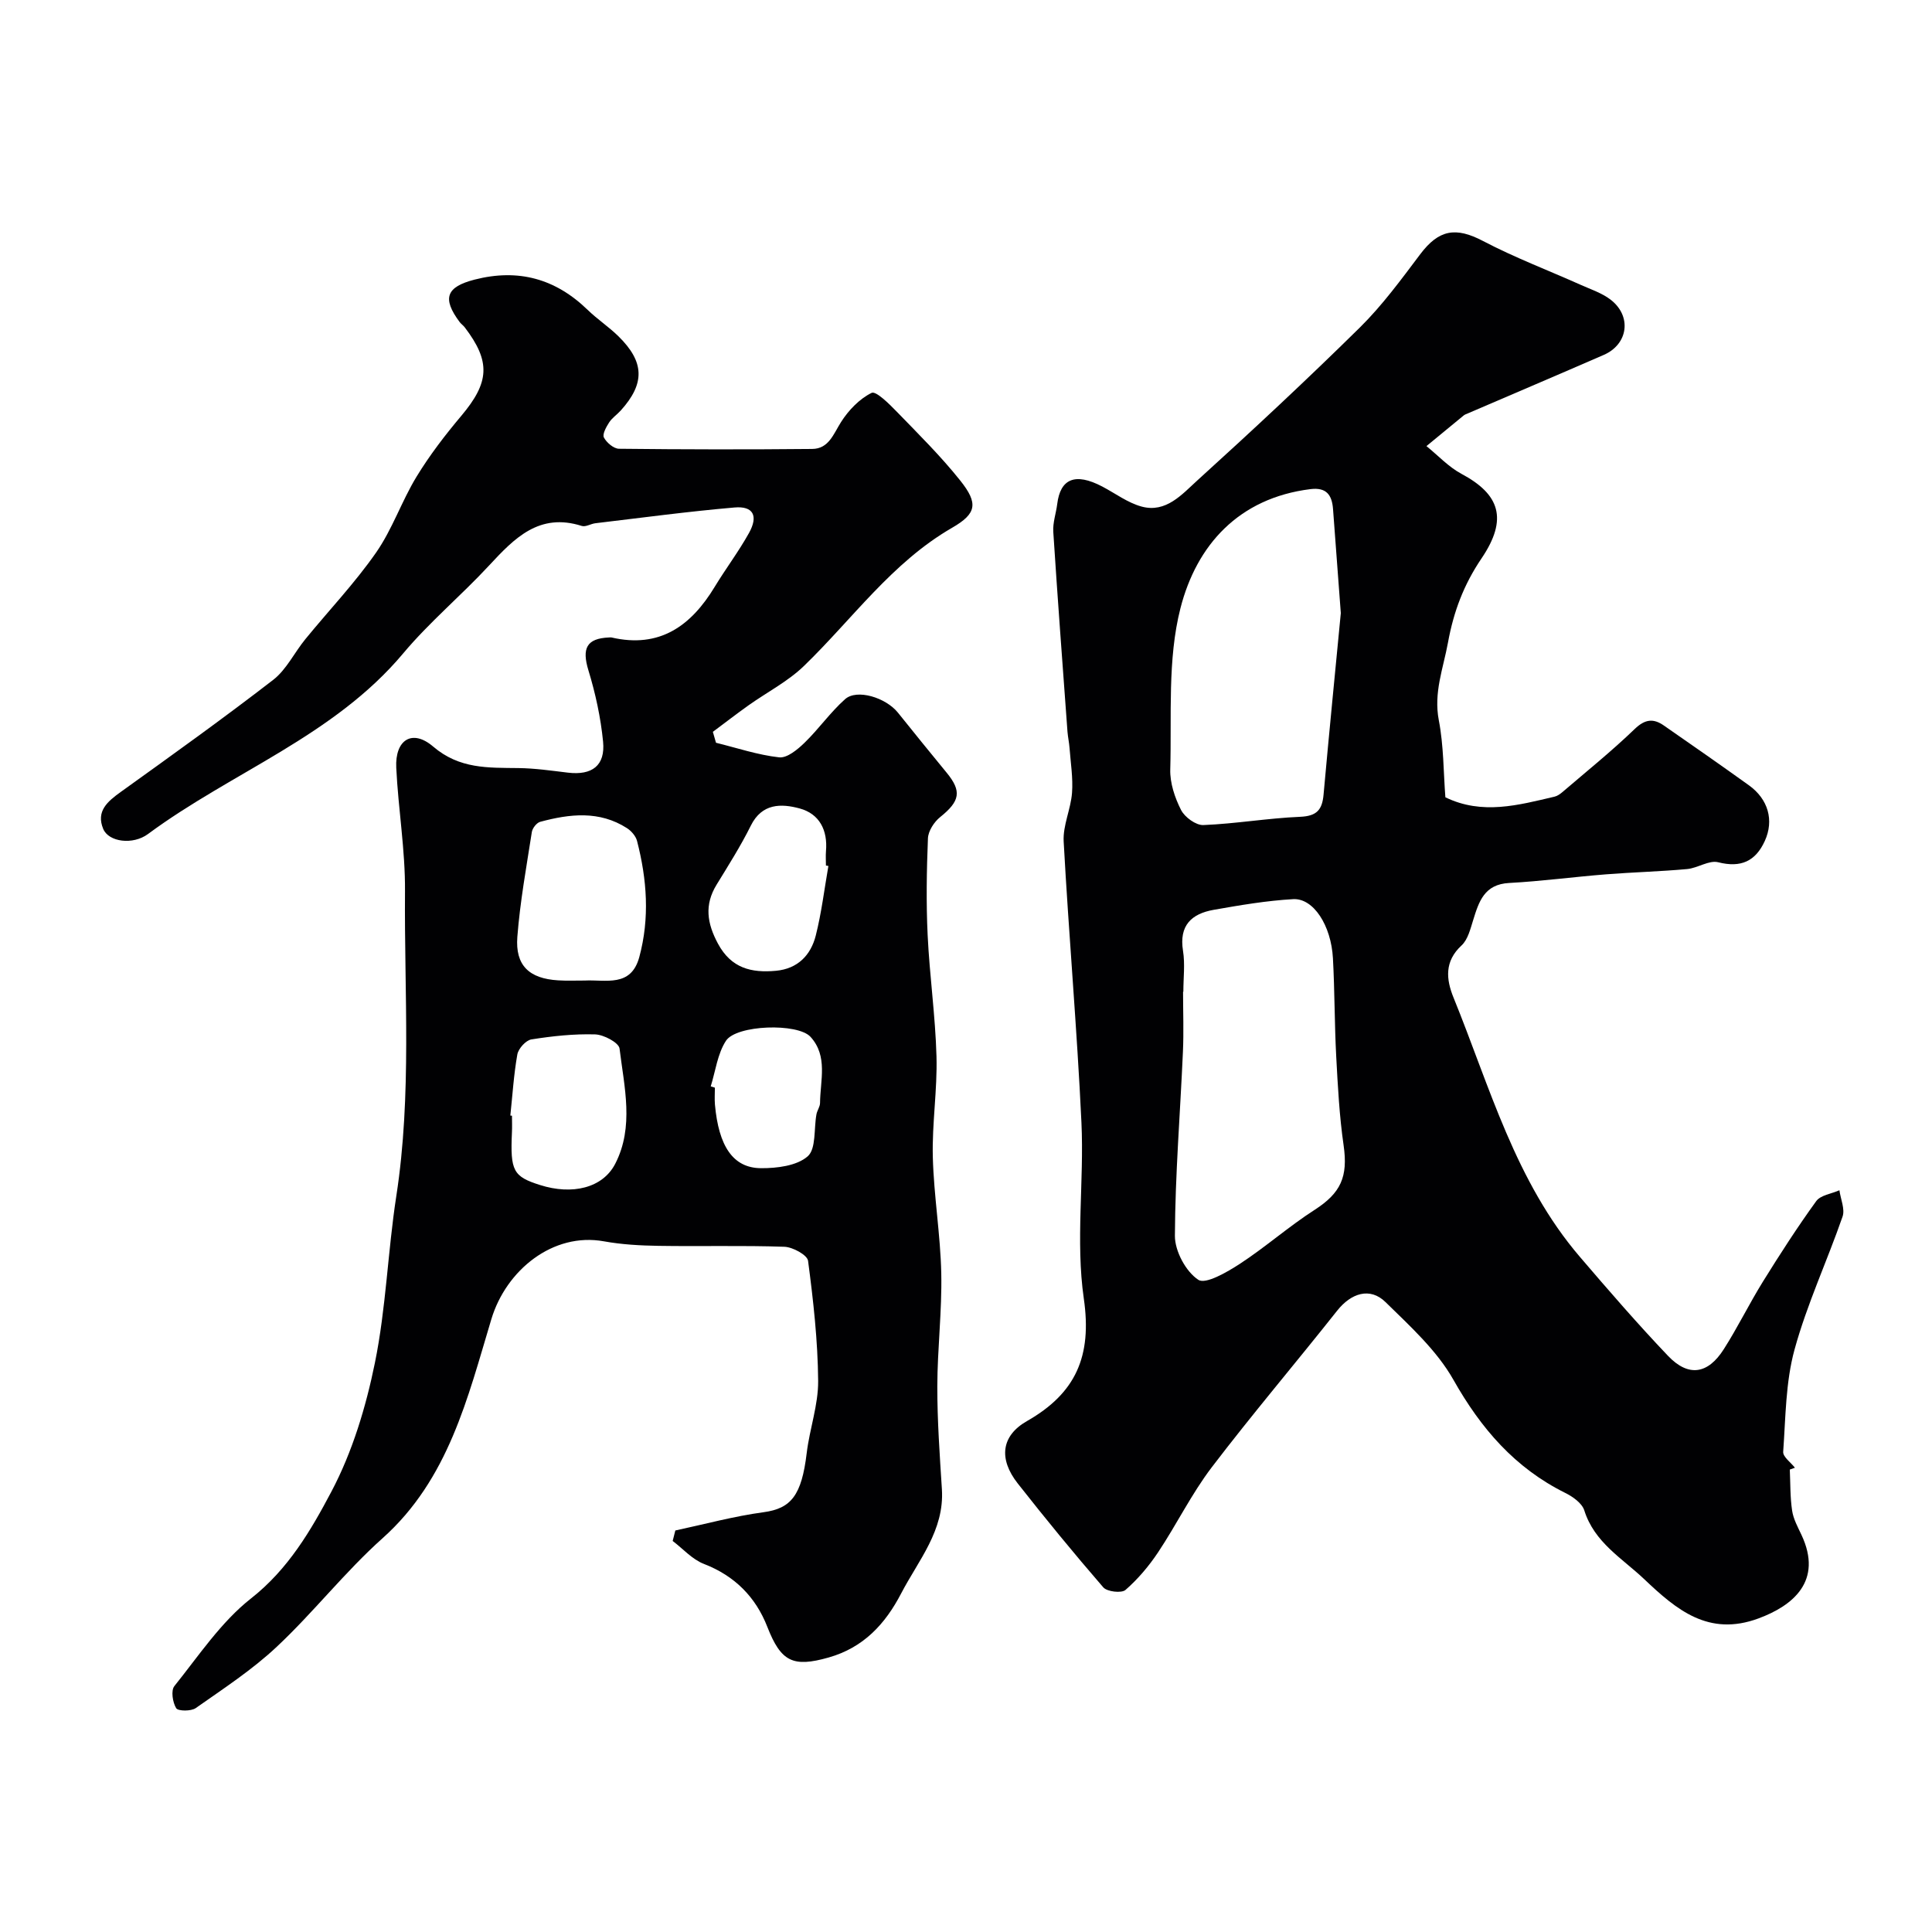
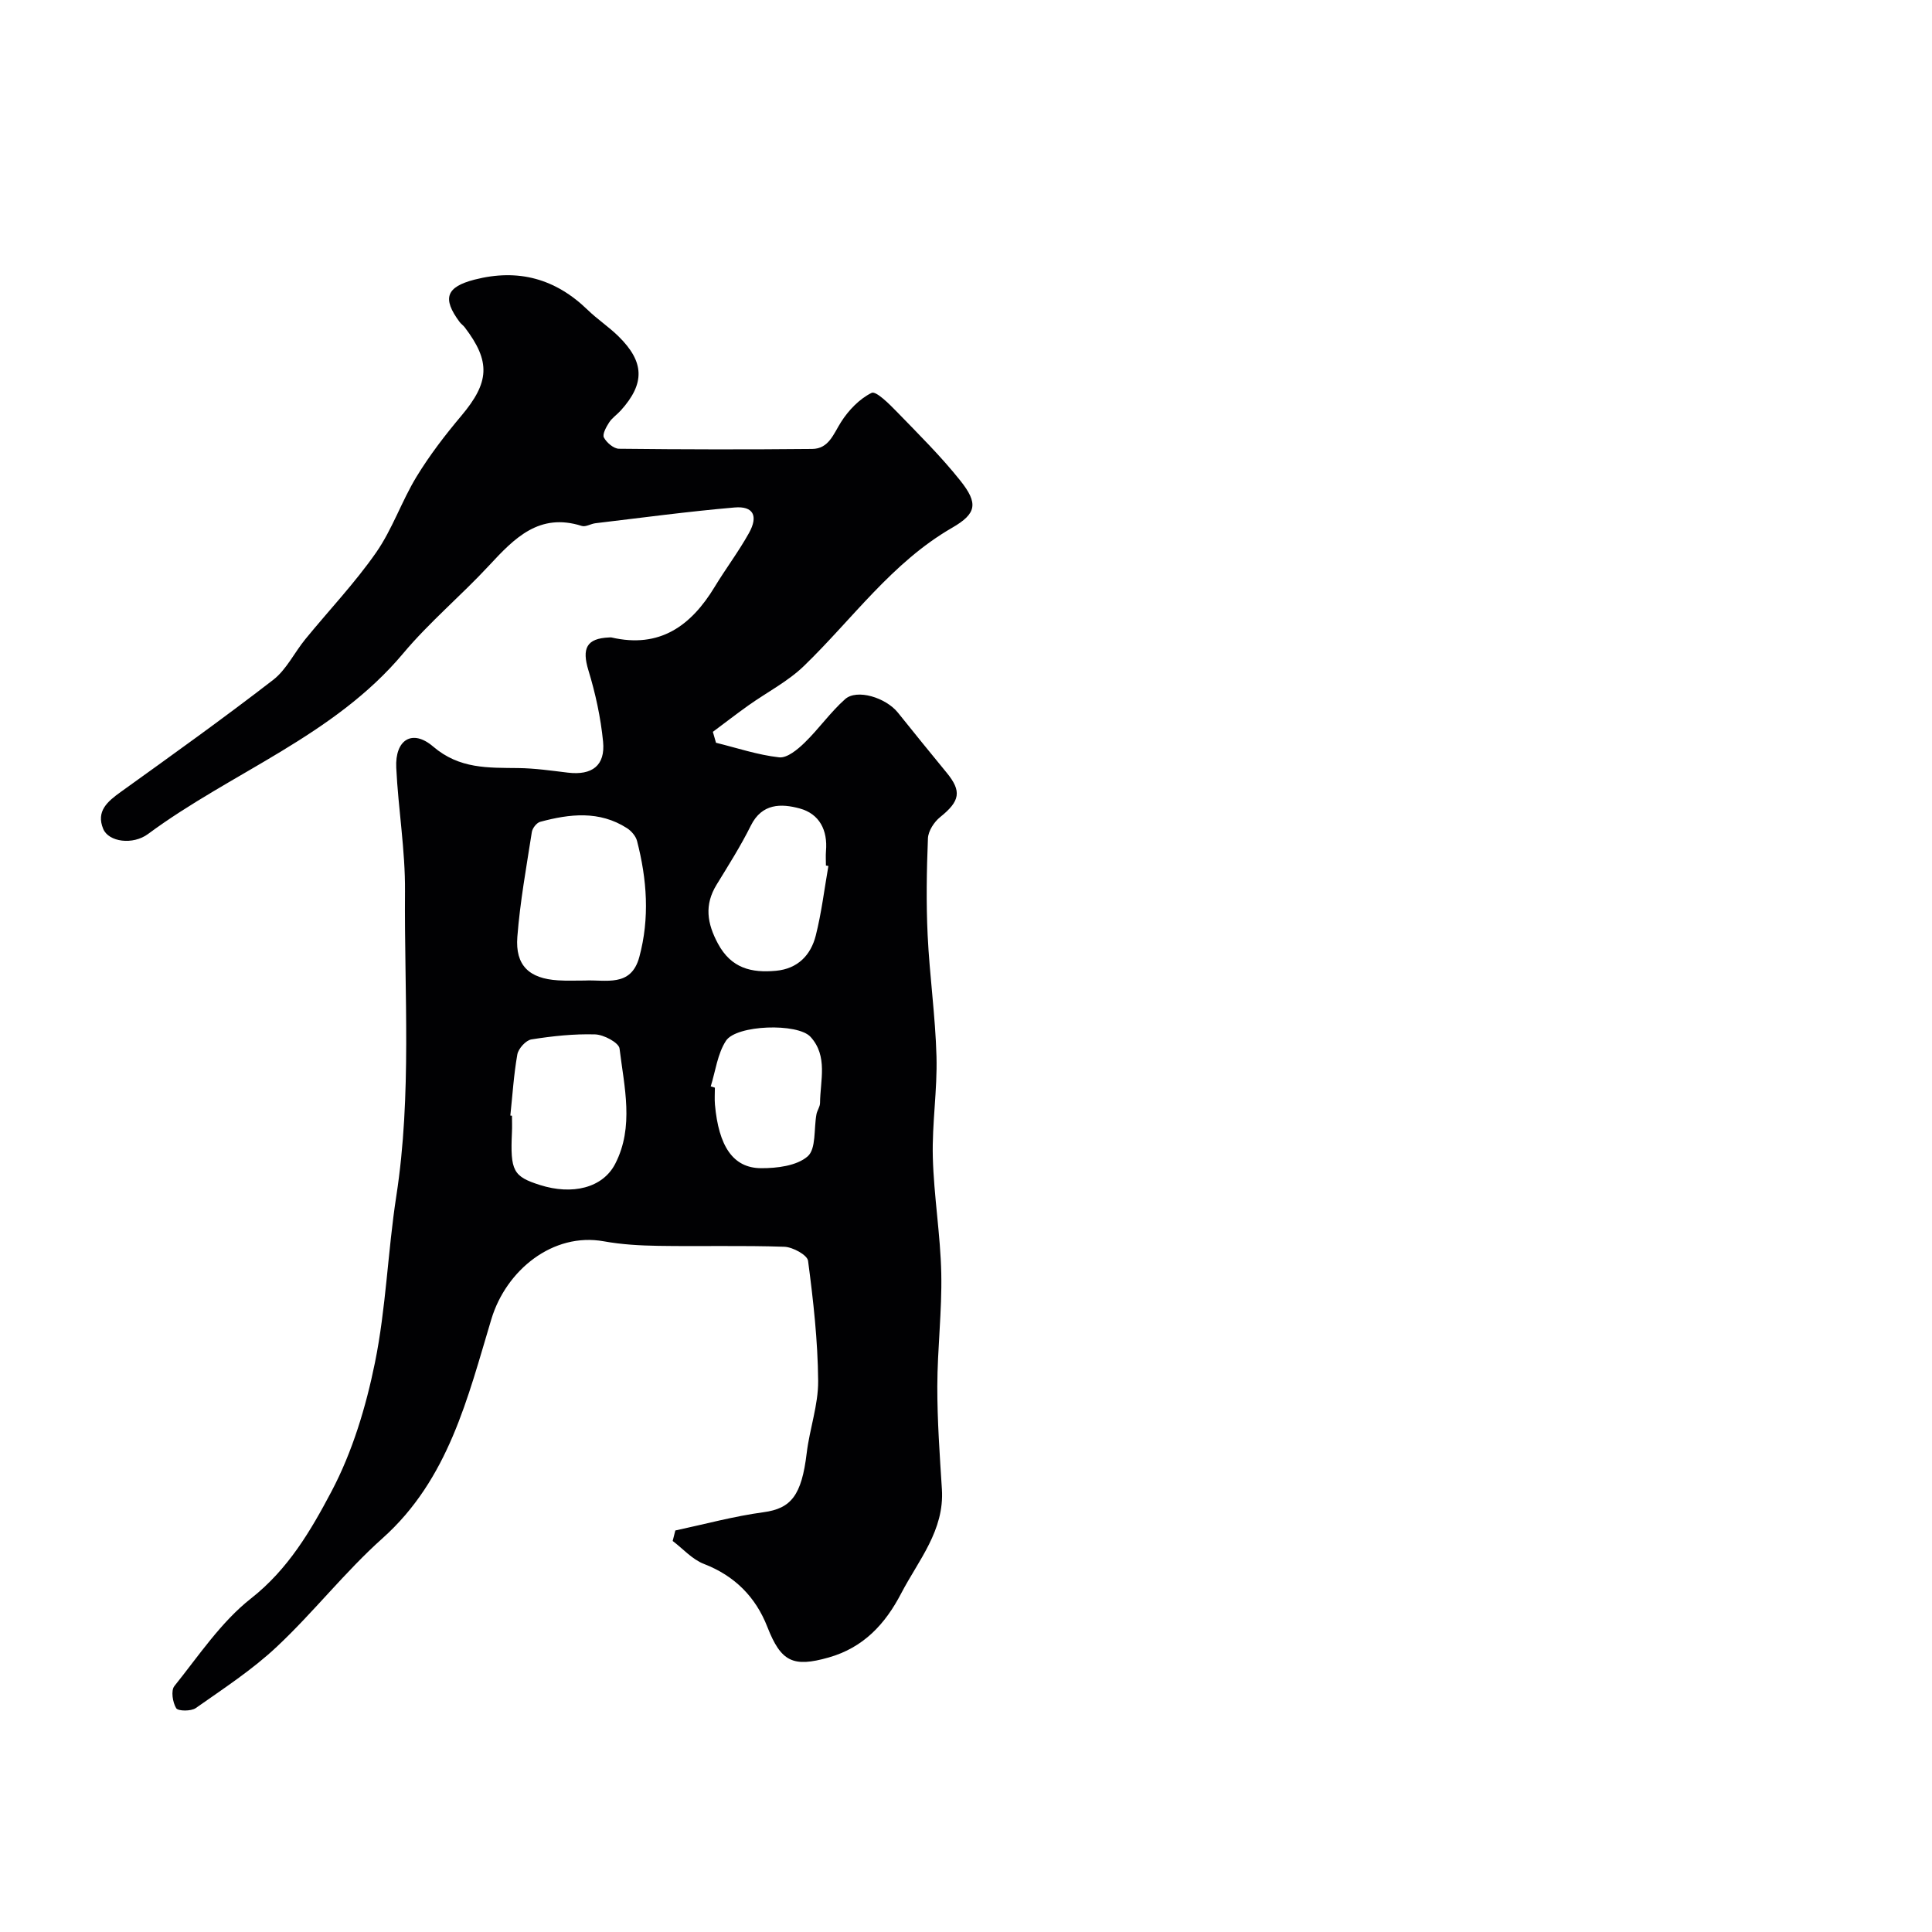
<svg xmlns="http://www.w3.org/2000/svg" enable-background="new 0 0 400 400" viewBox="0 0 400 400">
-   <path d="m370.56 304.26c.13 2.84.06 5.71.48 8.51.26 1.73 1.17 3.38 1.93 5 4.5 9.57-1.76 14.67-8.9 17.31-10.33 3.82-16.98-1.8-23.65-8.13-4.59-4.35-10.32-7.59-12.41-14.24-.47-1.49-2.38-2.85-3.95-3.62-10.42-5.18-17.44-13.32-23.14-23.41-3.44-6.09-8.98-11.11-14.07-16.1-3.2-3.14-7.13-1.86-10.02 1.8-8.59 10.85-17.57 21.41-25.96 32.42-4.18 5.49-7.26 11.82-11.1 17.59-1.9 2.85-4.18 5.55-6.75 7.79-.82.72-3.82.37-4.6-.54-6.08-7.02-11.97-14.21-17.71-21.51-3.98-5.07-3.44-9.86 1.91-12.91 10.12-5.77 13.5-13.42 11.77-25.37-1.72-11.92.08-24.3-.49-36.44-.91-19.41-2.62-38.79-3.68-58.2-.18-3.31 1.48-6.68 1.73-10.06.23-3.05-.28-6.17-.51-9.25-.08-1.14-.34-2.27-.43-3.41-1.01-13.8-2.05-27.59-2.94-41.4-.12-1.89.58-3.83.82-5.76.64-5.17 3.67-6.56 9.32-3.6 2.71 1.42 5.27 3.37 8.15 4.15 5.05 1.37 8.37-2.54 11.52-5.4 11.41-10.35 22.69-20.86 33.66-31.67 4.64-4.58 8.56-9.94 12.5-15.17 3.87-5.14 7.38-5.69 12.99-2.75 6.56 3.44 13.53 6.08 20.3 9.11 2.08.93 4.33 1.67 6.1 3.02 4.47 3.41 3.69 9.26-1.41 11.47-9.35 4.07-18.73 8.06-28.1 12.09-.3.13-.62.23-.87.43-2.58 2.11-5.15 4.23-7.72 6.35 2.4 1.94 4.58 4.32 7.26 5.75 7.88 4.21 9.69 9.3 4.15 17.49-3.67 5.42-5.78 11-6.95 17.43-.98 5.36-3 10.35-1.9 16.09 1.02 5.3.96 10.8 1.36 15.95 7.63 3.71 15.12 1.62 22.6-.13.6-.14 1.18-.56 1.66-.97 5.02-4.3 10.18-8.46 14.94-13.04 2.13-2.05 3.86-2.23 6.02-.73 5.9 4.09 11.79 8.2 17.63 12.39 3.98 2.86 5.24 7.24 3.28 11.53-1.91 4.18-4.94 5.6-9.65 4.4-1.89-.48-4.24 1.21-6.43 1.41-5.58.51-11.19.65-16.77 1.09-6.7.53-13.37 1.43-20.07 1.79-5.16.27-6.27 3.85-7.47 7.73-.57 1.82-1.09 3.99-2.38 5.19-3.58 3.3-3.22 7.01-1.67 10.82 7.51 18.47 12.79 38.06 26.15 53.66 5.95 6.95 11.95 13.89 18.26 20.51 4.21 4.41 8.23 3.82 11.54-1.38 2.89-4.53 5.26-9.4 8.09-13.97 3.52-5.67 7.14-11.29 11.05-16.69.91-1.25 3.17-1.52 4.8-2.25.25 1.83 1.19 3.9.65 5.46-3.2 9.22-7.37 18.14-9.94 27.52-1.86 6.77-1.84 14.09-2.35 21.18-.07 1.03 1.58 2.19 2.43 3.29-.37.12-.72.25-1.06.38zm-125.56-98.93c-.02 0-.04 0-.06 0 0 4.16.16 8.33-.03 12.48-.56 12.69-1.6 25.37-1.66 38.06-.01 3.16 2.27 7.41 4.85 9.1 1.52 1 5.97-1.6 8.62-3.32 5.32-3.48 10.13-7.74 15.47-11.17 5.4-3.48 6.93-6.82 5.99-13.35-.88-6.08-1.2-12.25-1.53-18.39-.36-6.77-.31-13.56-.68-20.33-.37-6.81-4.03-12.48-8.23-12.25-5.51.31-11.01 1.25-16.46 2.21-4.58.81-7.2 3.23-6.35 8.48.44 2.76.07 5.65.07 8.48zm32.6-78.39c-.65-8.72-1.13-15.13-1.61-21.54-.22-2.9-1.34-4.55-4.69-4.13-14.84 1.85-23.56 11.59-26.9 24.65-2.71 10.62-1.8 22.21-2.11 33.38-.08 2.8.94 5.85 2.23 8.39.76 1.5 3.08 3.19 4.62 3.13 6.7-.27 13.36-1.43 20.05-1.71 3.44-.15 4.56-1.44 4.84-4.61 1.19-13.25 2.51-26.5 3.57-37.56z" fill="#010103" />
-   <path d="m148.24 153.78c4.35 1.07 8.66 2.53 13.08 3.02 1.64.18 3.81-1.62 5.25-3.02 2.95-2.86 5.34-6.31 8.4-9.03 2.44-2.17 8.43-.33 10.94 2.8 3.33 4.15 6.68 8.29 10.07 12.41 3.19 3.87 2.78 5.91-1.33 9.21-1.25 1-2.46 2.87-2.53 4.39-.27 6.68-.38 13.39-.06 20.06.4 8.38 1.6 16.73 1.83 25.1.19 6.94-.94 13.91-.76 20.85.21 8.04 1.58 16.05 1.75 24.09.16 7.78-.8 15.59-.82 23.38-.01 7.1.5 14.2.95 21.29.54 8.54-4.85 14.69-8.44 21.58-3.3 6.34-7.79 11.21-15.02 13.26-7.37 2.09-9.86.88-12.68-6.34-2.42-6.19-6.75-10.57-13.14-13.04-2.41-.93-4.32-3.13-6.46-4.75.18-.72.37-1.45.55-2.17 6.08-1.3 12.11-2.95 18.26-3.78 5.7-.77 7.89-3.47 8.94-12.25.6-5.01 2.41-9.97 2.37-14.94-.07-8.3-1-16.62-2.09-24.86-.16-1.21-3.17-2.85-4.91-2.91-8.69-.3-17.39-.05-26.08-.19-3.77-.06-7.59-.27-11.29-.94-10.54-1.9-20.23 5.96-23.29 16.12-4.89 16.24-8.86 33.15-22.53 45.36-7.77 6.94-14.26 15.3-21.87 22.44-5.09 4.79-11.06 8.68-16.8 12.72-.96.68-3.66.65-4.05.03-.74-1.21-1.12-3.66-.38-4.58 5.04-6.28 9.65-13.26 15.87-18.15 7.72-6.06 12.41-14.11 16.66-22.15 4.33-8.2 7.13-17.49 8.99-26.63 2.31-11.33 2.66-23.05 4.43-34.52 3.24-20.98 1.63-42.07 1.8-63.1.07-8.52-1.4-17.05-1.81-25.59-.28-5.77 3.3-8.09 7.63-4.39 5.47 4.68 11.39 4.38 17.65 4.46 3.43.04 6.86.54 10.28.95 4.99.59 7.75-1.47 7.26-6.43-.49-4.97-1.57-9.96-3.03-14.74-1.39-4.55-.41-6.63 4.27-6.82.17-.01.34-.03.5 0 9.97 2.31 16.47-2.39 21.37-10.48 2.28-3.76 4.95-7.29 7.09-11.13 1.99-3.57.9-5.64-2.99-5.3-9.62.83-19.2 2.12-28.79 3.26-.96.11-2.03.82-2.83.56-8.8-2.8-13.93 2.52-19.18 8.18-5.76 6.22-12.35 11.71-17.78 18.19-14.37 17.15-35.49 24.57-52.84 37.41-3.15 2.33-8.15 1.66-9.28-1.05-1.52-3.67.88-5.68 3.62-7.65 10.61-7.62 21.24-15.23 31.57-23.21 2.75-2.13 4.39-5.66 6.67-8.44 4.88-5.97 10.24-11.61 14.63-17.91 3.37-4.83 5.29-10.64 8.37-15.7 2.71-4.45 5.92-8.63 9.28-12.62 5.83-6.93 6.13-11.21.7-18.33-.3-.39-.74-.68-1.04-1.08-3.69-4.94-2.77-7.28 3.09-8.79 9.04-2.32 16.75-.2 23.41 6.27 2 1.94 4.37 3.5 6.36 5.45 5.43 5.33 5.53 9.78.51 15.36-.78.87-1.81 1.54-2.43 2.5-.6.93-1.43 2.43-1.08 3.11.56 1.06 2.03 2.32 3.13 2.33 13.33.15 26.66.17 39.99.04 3.45-.03 4.4-3.09 5.99-5.59 1.55-2.43 3.81-4.79 6.32-6.02.91-.44 3.66 2.3 5.23 3.92 4.49 4.63 9.1 9.19 13.11 14.22 3.79 4.75 3.4 6.86-1.68 9.79-12.47 7.2-20.62 18.89-30.67 28.61-3.33 3.22-7.63 5.42-11.46 8.14-2.5 1.78-4.94 3.67-7.4 5.5.23.75.44 1.51.65 2.26zm-27.21 49.23c4.38-.23 9.61 1.48 11.33-4.86 2.18-8.05 1.59-16.09-.47-24.05-.26-1-1.18-2.06-2.08-2.64-5.72-3.67-11.85-2.96-17.97-1.31-.74.2-1.61 1.32-1.73 2.12-1.12 7.22-2.44 14.43-3 21.7-.46 5.93 2.46 8.64 8.44 9 1.82.12 3.65.03 5.48.04zm-15.37 27.95c.11.01.23.03.34.04 0 1.16.05 2.32-.01 3.48-.36 7.94.26 9.11 5.83 10.87 6.62 2.1 12.96.65 15.56-4.41 3.94-7.65 1.86-15.89.89-23.85-.15-1.22-3.27-2.88-5.06-2.93-4.39-.13-8.84.35-13.19 1.04-1.14.18-2.68 1.88-2.91 3.1-.74 4.17-1 8.43-1.45 12.66zm65.85-51.67c-.17-.03-.34-.06-.51-.09 0-1-.07-2 .01-2.99.38-4.32-1.35-7.72-5.45-8.83-3.8-1.03-7.8-1.1-10.11 3.56-2.09 4.21-4.63 8.21-7.09 12.23-2.56 4.18-1.98 7.99.29 12.21 2.75 5.11 6.94 6.08 12.01 5.61 4.5-.42 7.21-3.23 8.24-7.31 1.19-4.72 1.77-9.59 2.61-14.39zm-24.36 45.63c.29.09.57.18.86.27 0 1.16-.09 2.33.01 3.49.77 8.61 3.73 13.14 9.53 13.18 3.3.02 7.41-.48 9.67-2.45 1.78-1.56 1.26-5.72 1.82-8.72.15-.79.73-1.55.74-2.32.04-4.67 1.67-9.7-1.96-13.69-2.65-2.92-15.37-2.51-17.52.81-1.75 2.69-2.16 6.25-3.15 9.43z" fill="#010103" />
+   <path d="m148.24 153.78c4.35 1.07 8.66 2.53 13.08 3.02 1.64.18 3.81-1.62 5.25-3.02 2.95-2.86 5.34-6.31 8.4-9.03 2.44-2.17 8.43-.33 10.94 2.8 3.33 4.15 6.68 8.29 10.07 12.41 3.19 3.87 2.78 5.91-1.33 9.21-1.25 1-2.46 2.87-2.53 4.39-.27 6.68-.38 13.39-.06 20.06.4 8.38 1.6 16.73 1.83 25.1.19 6.94-.94 13.91-.76 20.85.21 8.04 1.58 16.05 1.75 24.09.16 7.78-.8 15.59-.82 23.38-.01 7.1.5 14.2.95 21.29.54 8.54-4.85 14.69-8.44 21.58-3.3 6.34-7.79 11.21-15.02 13.26-7.37 2.09-9.86.88-12.68-6.34-2.42-6.19-6.75-10.57-13.14-13.04-2.41-.93-4.32-3.13-6.46-4.75.18-.72.37-1.45.55-2.17 6.08-1.3 12.11-2.95 18.26-3.78 5.7-.77 7.89-3.47 8.94-12.25.6-5.01 2.41-9.97 2.37-14.94-.07-8.3-1-16.62-2.09-24.86-.16-1.21-3.17-2.85-4.91-2.91-8.69-.3-17.39-.05-26.08-.19-3.77-.06-7.59-.27-11.29-.94-10.54-1.9-20.23 5.96-23.29 16.12-4.89 16.24-8.86 33.15-22.53 45.36-7.77 6.94-14.26 15.3-21.87 22.44-5.09 4.79-11.06 8.68-16.8 12.72-.96.68-3.66.65-4.05.03-.74-1.21-1.12-3.66-.38-4.58 5.04-6.28 9.65-13.26 15.87-18.15 7.72-6.06 12.41-14.11 16.66-22.15 4.33-8.2 7.13-17.49 8.99-26.63 2.31-11.33 2.66-23.05 4.43-34.52 3.24-20.98 1.63-42.07 1.8-63.1.07-8.52-1.4-17.05-1.81-25.59-.28-5.77 3.3-8.09 7.63-4.39 5.47 4.68 11.39 4.38 17.65 4.46 3.43.04 6.86.54 10.28.95 4.99.59 7.75-1.47 7.26-6.43-.49-4.97-1.57-9.96-3.03-14.74-1.39-4.55-.41-6.63 4.27-6.82.17-.01.34-.03.5 0 9.97 2.31 16.47-2.39 21.37-10.48 2.28-3.76 4.95-7.29 7.09-11.13 1.99-3.57.9-5.64-2.99-5.3-9.62.83-19.2 2.12-28.79 3.26-.96.11-2.03.82-2.83.56-8.8-2.8-13.93 2.52-19.18 8.18-5.76 6.22-12.35 11.71-17.78 18.19-14.37 17.15-35.49 24.57-52.84 37.41-3.15 2.33-8.15 1.66-9.28-1.05-1.52-3.67.88-5.68 3.62-7.65 10.61-7.62 21.24-15.23 31.57-23.21 2.75-2.13 4.39-5.66 6.67-8.44 4.88-5.97 10.24-11.61 14.63-17.91 3.37-4.83 5.29-10.64 8.37-15.7 2.71-4.45 5.92-8.63 9.28-12.62 5.83-6.93 6.13-11.21.7-18.33-.3-.39-.74-.68-1.04-1.08-3.69-4.94-2.77-7.28 3.09-8.79 9.04-2.32 16.75-.2 23.41 6.27 2 1.94 4.37 3.5 6.36 5.45 5.43 5.33 5.53 9.78.51 15.36-.78.87-1.81 1.54-2.43 2.5-.6.93-1.43 2.43-1.08 3.11.56 1.06 2.03 2.32 3.13 2.33 13.33.15 26.66.17 39.99.04 3.45-.03 4.4-3.09 5.99-5.59 1.55-2.43 3.81-4.79 6.32-6.02.91-.44 3.66 2.3 5.23 3.92 4.49 4.63 9.1 9.19 13.11 14.22 3.79 4.75 3.4 6.86-1.68 9.79-12.47 7.2-20.62 18.89-30.67 28.61-3.33 3.22-7.63 5.42-11.46 8.14-2.5 1.78-4.94 3.67-7.4 5.5.23.75.44 1.51.65 2.26zm-27.21 49.23c4.38-.23 9.61 1.48 11.33-4.86 2.18-8.05 1.59-16.09-.47-24.05-.26-1-1.18-2.06-2.08-2.64-5.72-3.67-11.85-2.96-17.97-1.31-.74.2-1.61 1.32-1.73 2.12-1.12 7.22-2.44 14.43-3 21.7-.46 5.93 2.46 8.64 8.44 9 1.82.12 3.65.03 5.48.04zm-15.37 27.95c.11.01.23.03.34.04 0 1.16.05 2.32-.01 3.48-.36 7.94.26 9.11 5.83 10.87 6.62 2.1 12.96.65 15.56-4.41 3.94-7.65 1.86-15.89.89-23.85-.15-1.22-3.27-2.88-5.06-2.93-4.39-.13-8.84.35-13.19 1.04-1.14.18-2.68 1.88-2.91 3.1-.74 4.17-1 8.43-1.45 12.66zm65.85-51.67c-.17-.03-.34-.06-.51-.09 0-1-.07-2 .01-2.99.38-4.32-1.35-7.72-5.45-8.83-3.8-1.03-7.8-1.1-10.11 3.56-2.09 4.21-4.63 8.21-7.09 12.23-2.56 4.18-1.98 7.99.29 12.21 2.75 5.11 6.94 6.08 12.01 5.61 4.5-.42 7.21-3.23 8.24-7.31 1.19-4.72 1.77-9.59 2.61-14.39zm-24.36 45.63c.29.09.57.18.86.27 0 1.16-.09 2.33.01 3.49.77 8.61 3.73 13.14 9.53 13.18 3.3.02 7.41-.48 9.67-2.45 1.78-1.56 1.26-5.72 1.82-8.72.15-.79.73-1.55.74-2.32.04-4.67 1.67-9.7-1.96-13.69-2.65-2.92-15.37-2.51-17.52.81-1.75 2.69-2.16 6.25-3.15 9.43" fill="#010103" />
</svg>